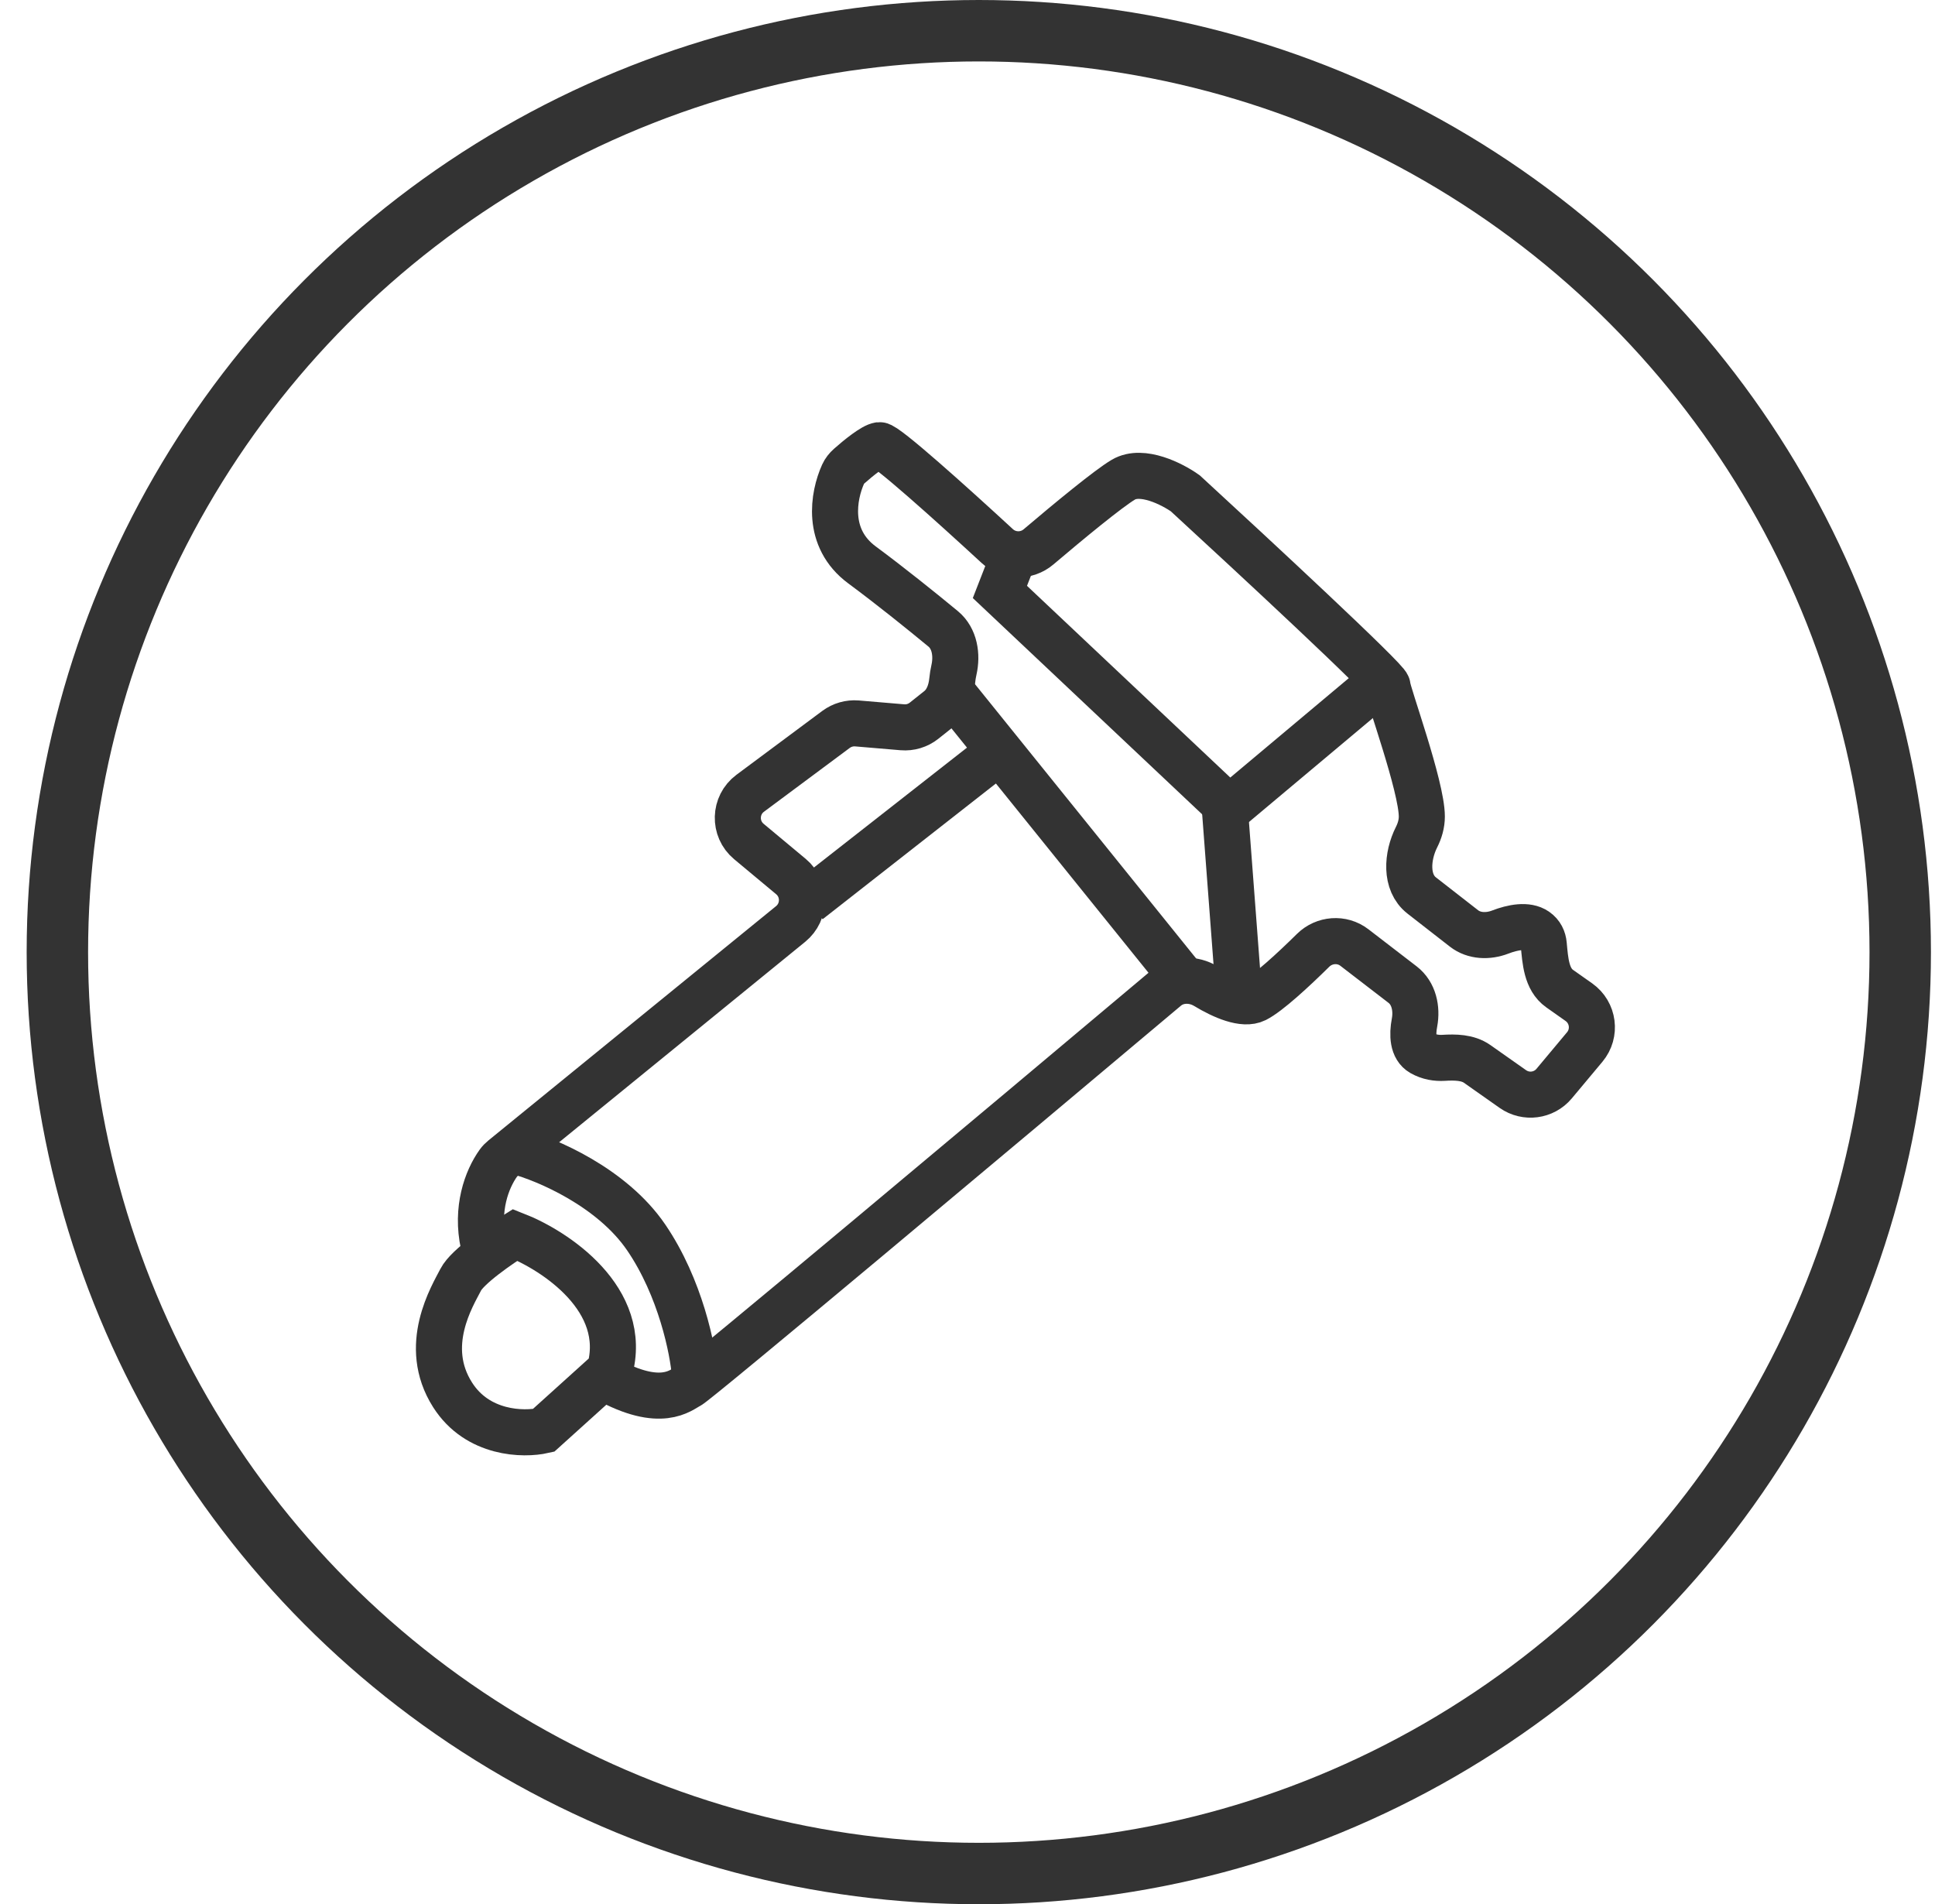
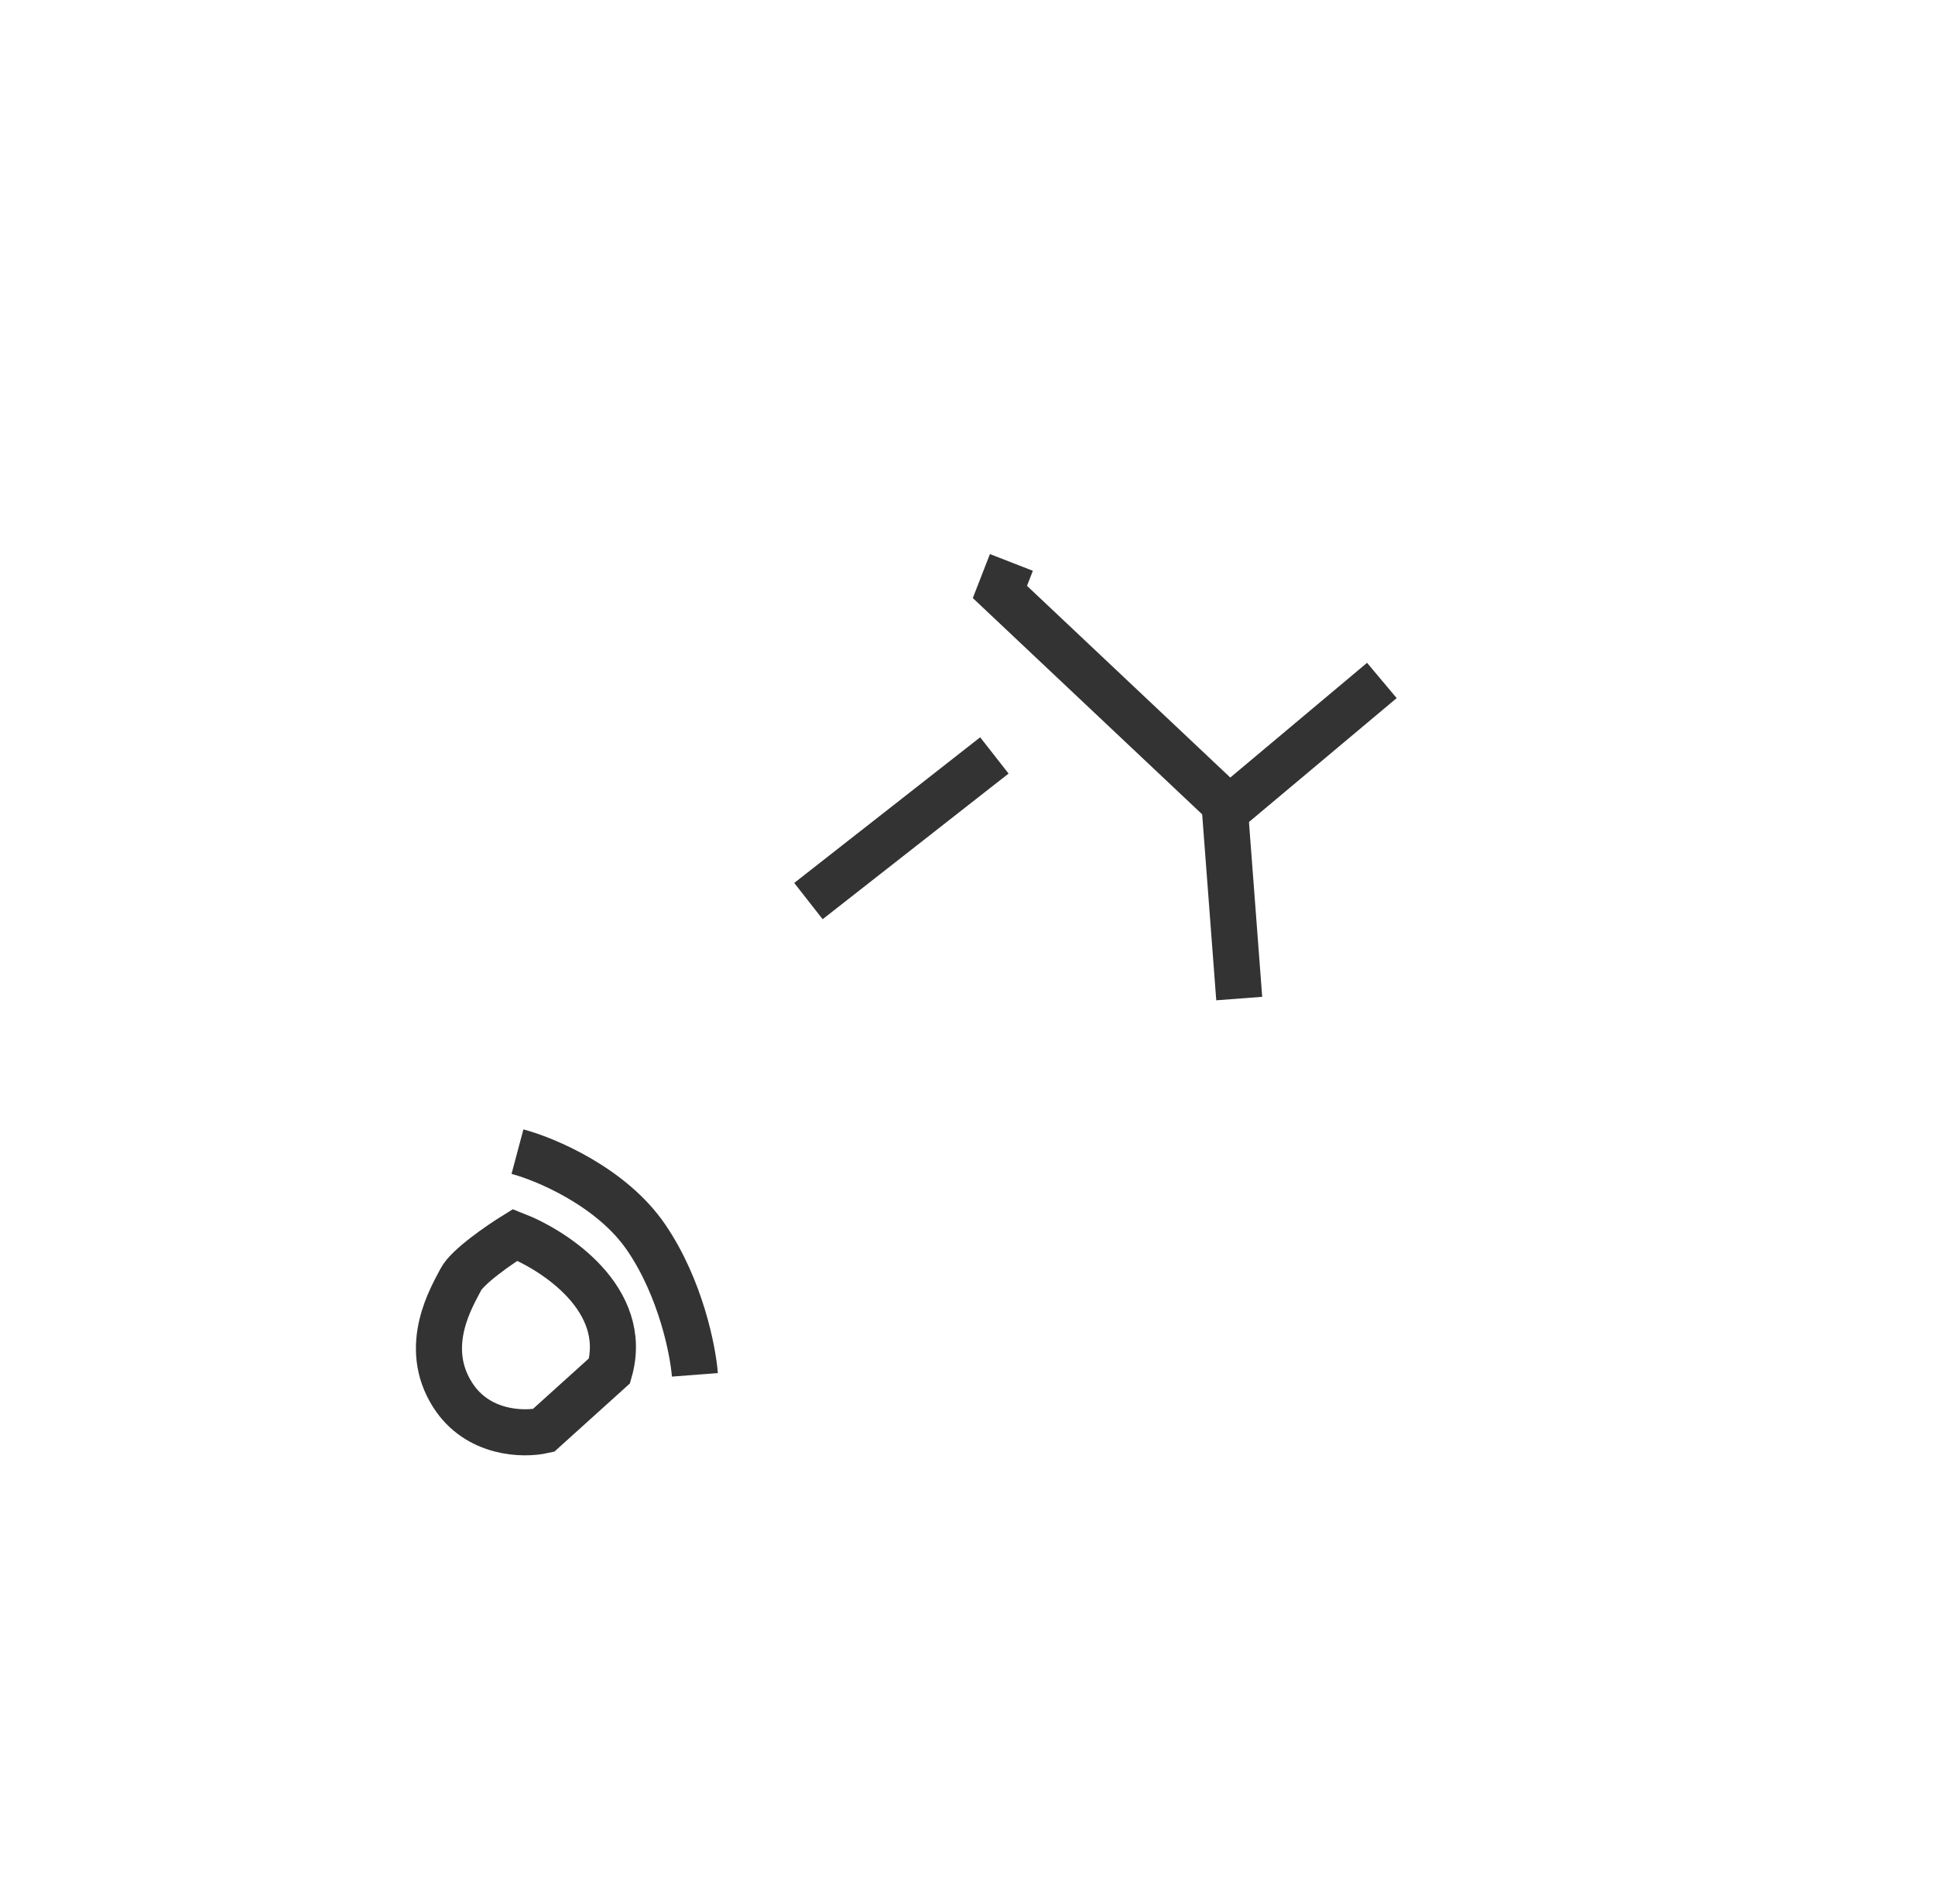
<svg xmlns="http://www.w3.org/2000/svg" width="63" height="62" viewBox="0 0 63 62" fill="none">
-   <circle cx="31.868" cy="31" r="30" stroke="#333333" stroke-width="2" />
  <path d="M26.321 29.338L32.375 24.596" stroke="#333333" stroke-width="1.5" />
-   <path d="M19.749 44.897C21.529 45.878 22.158 45.257 22.428 45.121C22.704 44.983 32.53 36.742 37.967 32.17C38.332 31.863 38.857 31.864 39.264 32.11C39.82 32.446 40.491 32.734 40.878 32.54C41.291 32.332 42.106 31.58 42.751 30.943C43.115 30.583 43.69 30.538 44.096 30.85L45.665 32.057C46.033 32.34 46.139 32.837 46.054 33.293C45.977 33.701 45.997 34.117 46.292 34.286C46.527 34.42 46.777 34.455 47 34.442C47.377 34.419 47.785 34.423 48.094 34.64L49.256 35.458C49.681 35.757 50.265 35.681 50.599 35.282L51.596 34.089C51.971 33.64 51.883 32.968 51.406 32.63L50.778 32.187C50.346 31.882 50.311 31.279 50.262 30.753C50.246 30.577 50.173 30.415 50.009 30.301C49.719 30.101 49.253 30.19 48.845 30.347C48.452 30.498 47.996 30.487 47.664 30.228L46.288 29.156C45.744 28.732 45.81 27.873 46.12 27.257C46.225 27.049 46.292 26.823 46.292 26.585C46.292 25.601 45.173 22.555 45.173 22.331C45.173 22.152 40.785 18.078 38.592 16.063C38.174 15.765 37.186 15.258 36.577 15.616C36.096 15.898 34.784 16.981 33.812 17.806C33.422 18.137 32.846 18.127 32.47 17.78C30.981 16.407 28.83 14.473 28.634 14.494C28.436 14.516 27.952 14.906 27.649 15.175C27.566 15.248 27.497 15.335 27.451 15.435C27.131 16.143 26.886 17.521 28.064 18.392C28.982 19.071 30.001 19.891 30.709 20.476C31.086 20.788 31.167 21.332 31.059 21.809C31.034 21.921 31.014 22.039 31.002 22.162C30.967 22.513 30.84 22.865 30.564 23.085L30.085 23.466C29.886 23.624 29.633 23.701 29.379 23.679L27.902 23.554C27.659 23.534 27.417 23.603 27.221 23.748L24.425 25.828C23.906 26.214 23.885 26.984 24.382 27.398L25.751 28.539C26.234 28.942 26.229 29.686 25.742 30.083L16.378 37.711C16.323 37.756 16.272 37.806 16.23 37.864C15.846 38.398 15.49 39.363 15.743 40.517" stroke="#333333" stroke-width="1.5" />
  <path d="M17.695 46.573L19.845 44.632C20.501 42.309 18.07 40.714 16.772 40.207C16.271 40.517 15.217 41.242 15.001 41.664C14.732 42.191 13.717 43.816 14.736 45.416C15.55 46.695 17.048 46.72 17.695 46.573Z" stroke="#333333" stroke-width="1.5" />
-   <path d="M31.113 22.688L38.772 32.188" stroke="#333333" stroke-width="1.5" />
  <path d="M32.929 18.312L32.555 19.273L40.027 26.319L44.991 22.155" stroke="#333333" stroke-width="1.5" />
  <path d="M39.866 26.16L40.347 32.512" stroke="#333333" stroke-width="1.5" />
  <path d="M16.848 37.496C17.779 37.744 19.922 38.65 21.04 40.291C22.158 41.931 22.562 43.956 22.624 44.763" stroke="#333333" stroke-width="1.5" />
</svg>